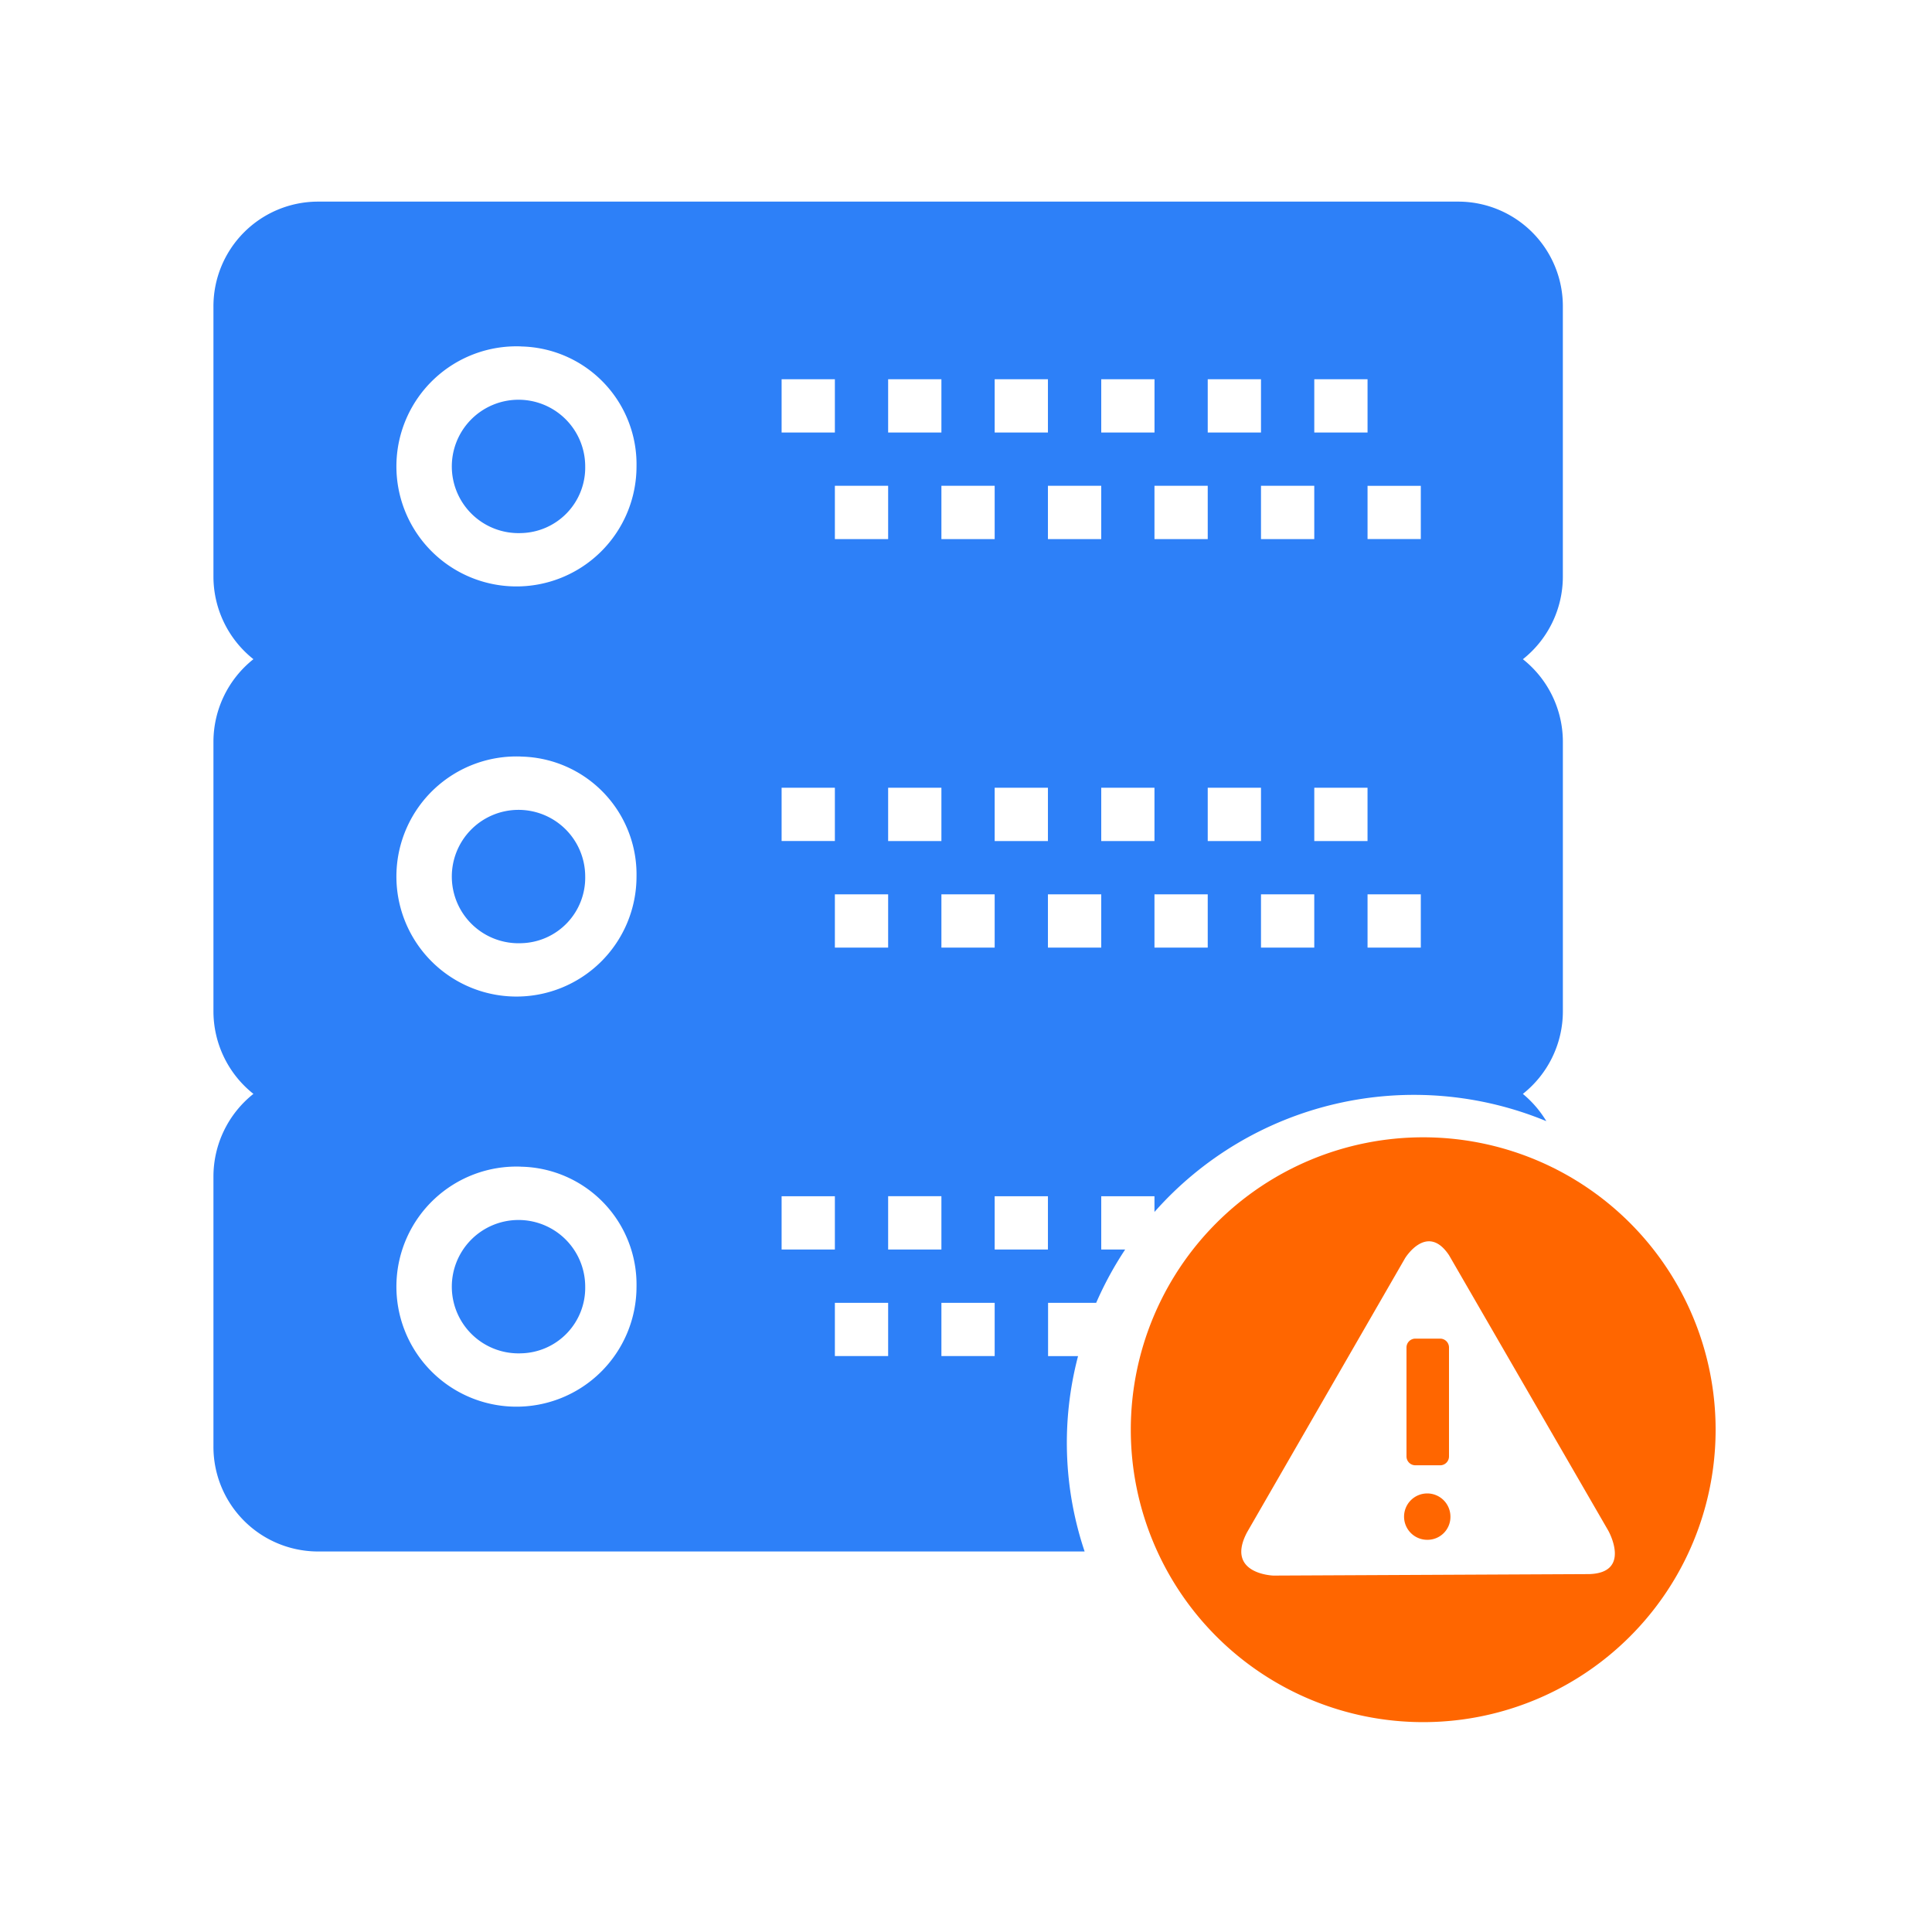
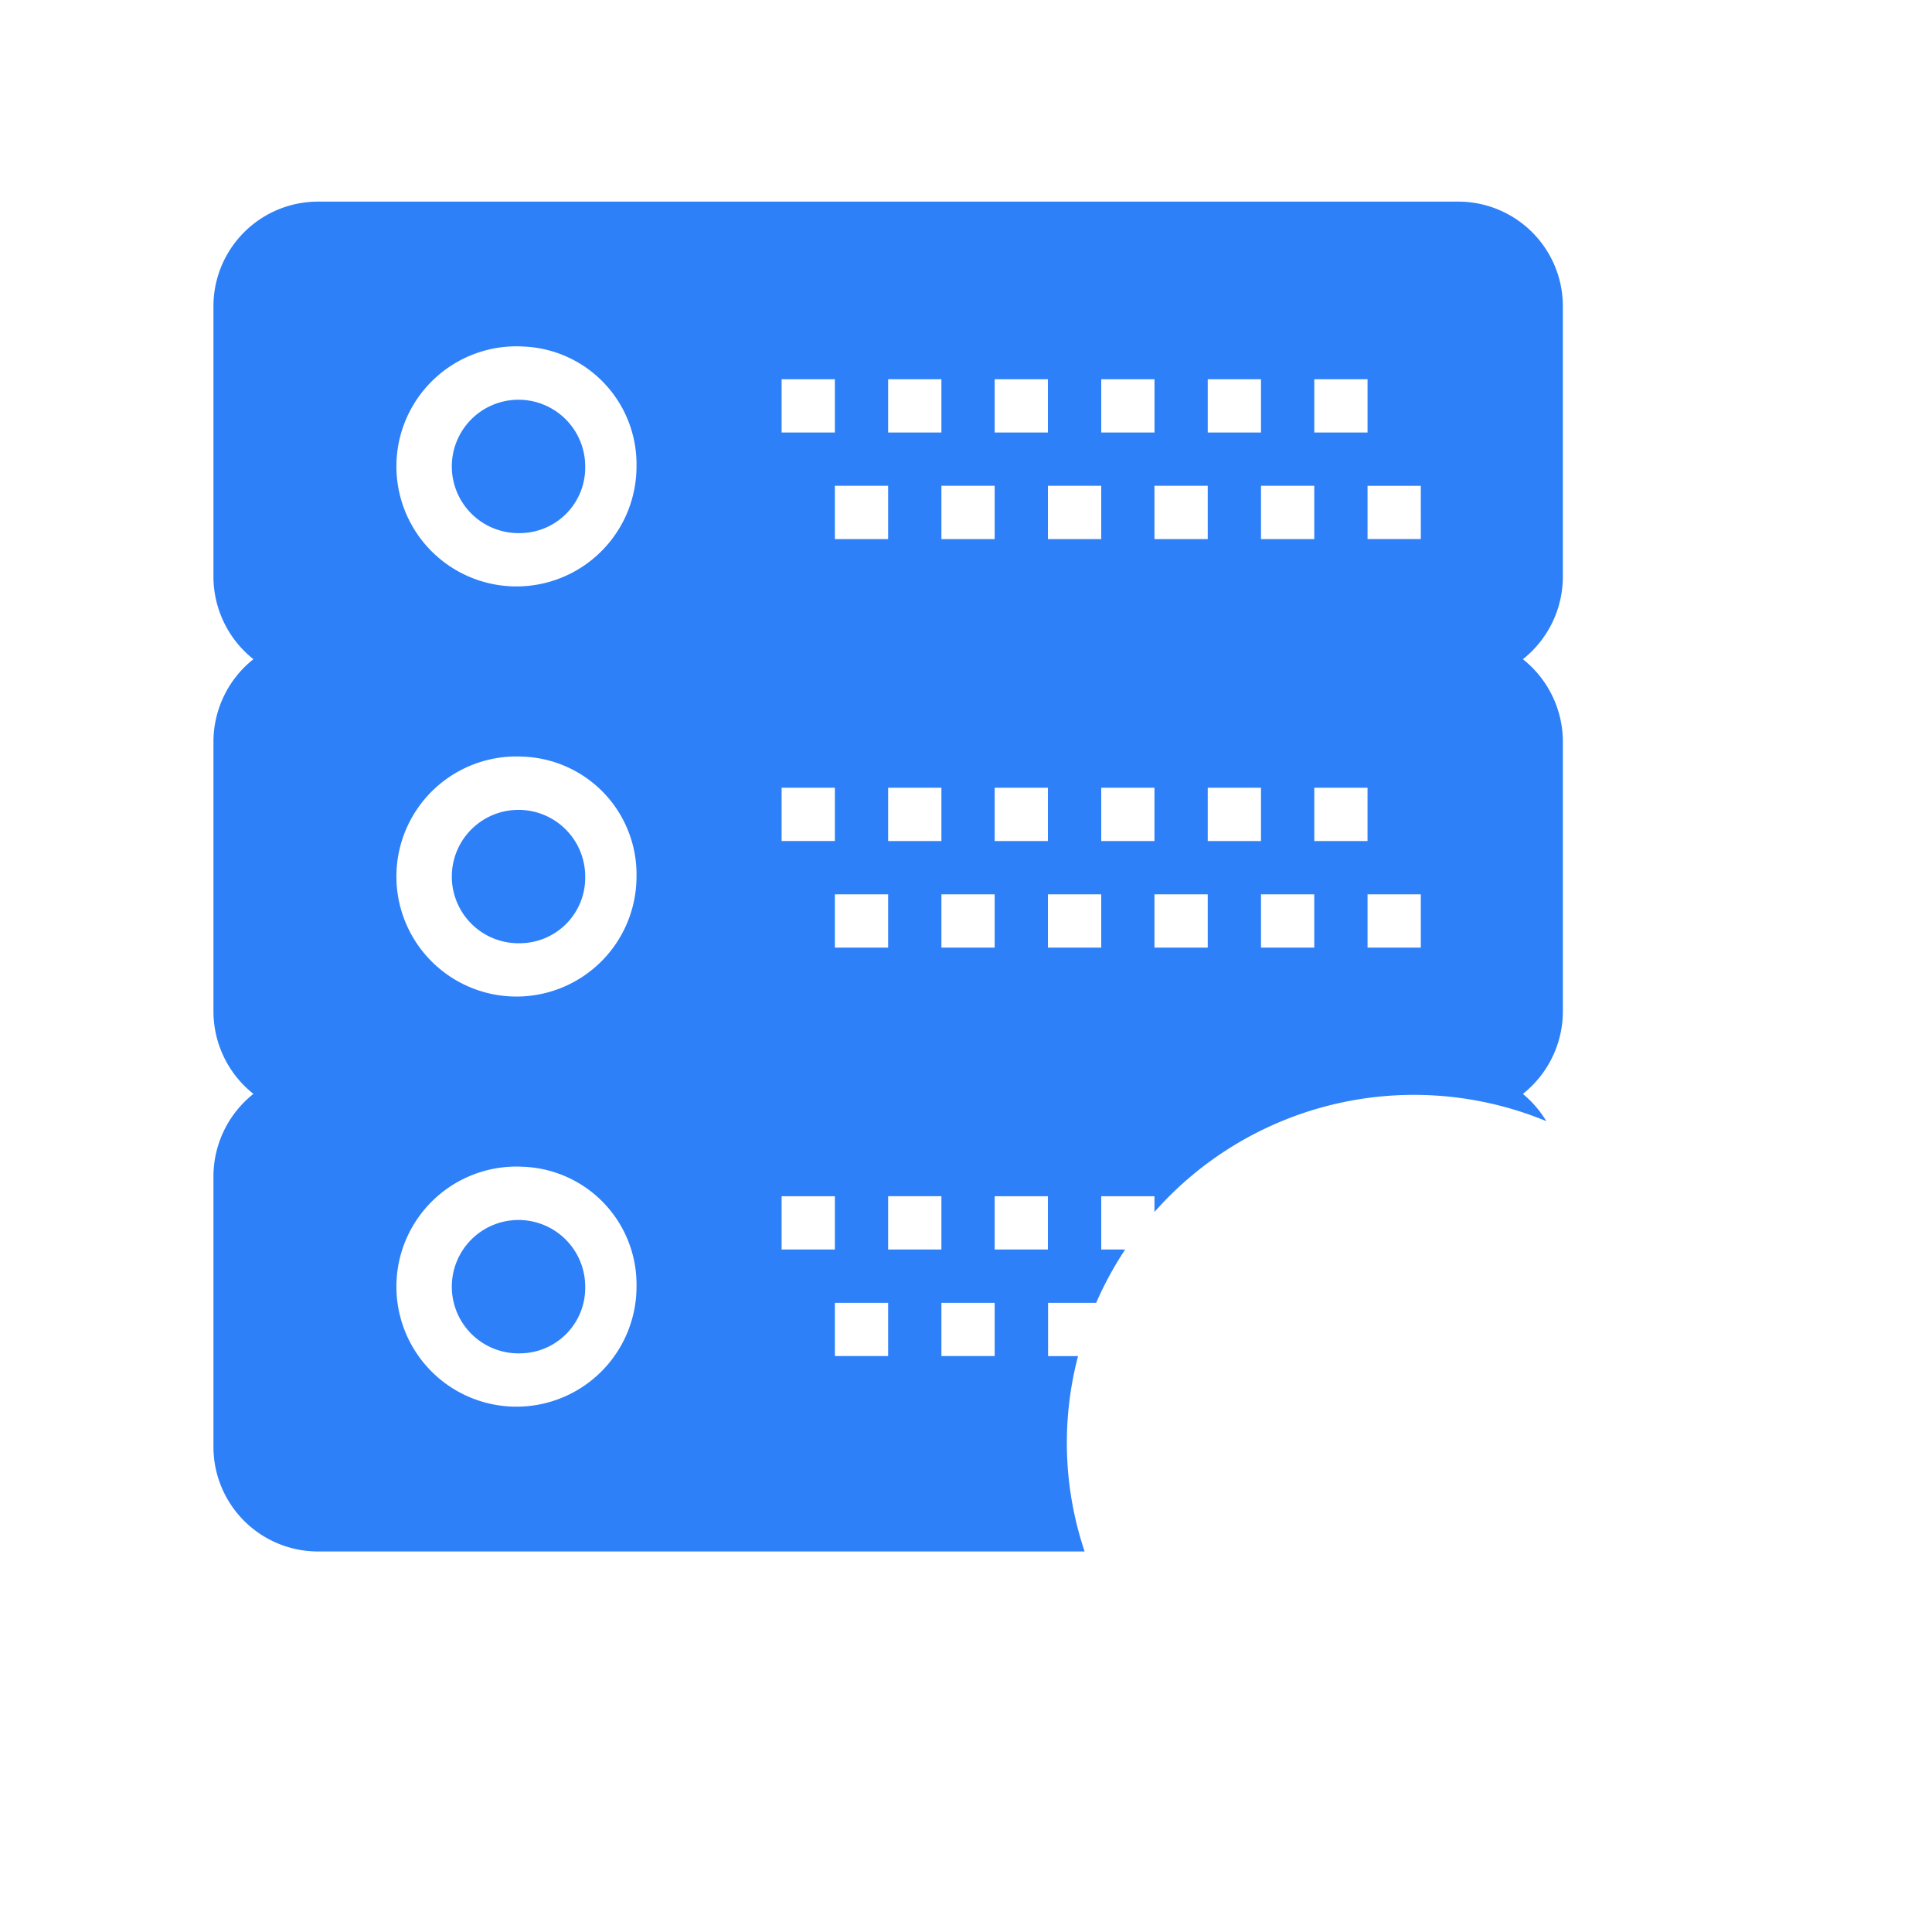
<svg xmlns="http://www.w3.org/2000/svg" id="server-error" width="100" height="100" viewBox="0 0 100 100">
  <defs>
    <style>
      .cls-1 {
        fill: #2d80f8;
      }

      .cls-1, .cls-2 {
        fill-rule: evenodd;
      }

      .cls-2 {
        fill: #f60;
      }
    </style>
  </defs>
-   <path id="vps_server_2" data-name="vps server 2" class="cls-1" d="M78.823,56.62a5.546,5.546,0,0,1,1.215,1.411,17.92,17.92,0,0,0-20.283,4.7V61.918H57v2.758h1.238a17.946,17.946,0,0,0-1.5,2.758h-2.49v2.758h1.552a17.65,17.65,0,0,0,.34,10.112H16.412a5.417,5.417,0,0,1-5.364-5.458V60.893a5.464,5.464,0,0,1,2.069-4.274,5.458,5.458,0,0,1-2.069-4.273V38.393a5.464,5.464,0,0,1,2.069-4.274,5.458,5.458,0,0,1-2.069-4.273V15.893a5.417,5.417,0,0,1,5.364-5.457H75.529a5.417,5.417,0,0,1,5.364,5.457V29.848a5.46,5.46,0,0,1-2.068,4.273,5.458,5.458,0,0,1,2.069,4.273V52.348A5.457,5.457,0,0,1,78.823,56.62ZM65.269,49.048h2.757V46.29H65.269v2.758Zm5.514-5.516V40.774H68.027v2.758h2.757ZM59.755,49.048h2.757V46.29H59.755v2.758Zm5.514-5.516V40.774H62.512v2.758h2.757Zm-5.514,0V40.774H57v2.758h2.757ZM57,49.048V46.29H54.241v2.758H57Zm-2.757,12.87H51.484v2.758h2.757V61.918ZM51.484,43.532h2.757V40.774H51.484v2.758ZM48.727,46.29v2.758h2.757V46.29H48.727Zm0,23.9h2.757V67.434H48.727v2.758Zm0-8.274H45.97v2.758h2.757V61.918ZM45.97,43.532h2.757V40.774H45.97v2.758ZM43.213,46.29v2.758H45.97V46.29H43.213Zm0,23.9H45.97V67.434H43.213v2.758Zm-2.757-5.516h2.757V61.918H40.456v2.758Zm0-21.144h2.757V40.774H40.456v2.758Zm-13.488-25.6a6.214,6.214,0,1,0,5.978,6.21A6.1,6.1,0,0,0,26.969,17.933Zm0,21.228a6.214,6.214,0,1,0,5.978,6.21A6.1,6.1,0,0,0,26.969,39.161Zm0,21.228a6.214,6.214,0,1,0,5.978,6.21A6.1,6.1,0,0,0,26.969,60.388ZM43.213,19.63H40.456v2.758h2.757V19.63Zm0,8.274H45.97V25.145H43.213V27.9Zm5.514-8.274H45.97v2.758h2.757V19.63Zm0,8.274h2.757V25.145H48.727V27.9Zm5.514-8.274H51.484v2.758h2.757V19.63Zm0,8.274H57V25.145H54.241V27.9Zm5.514-8.274H57v2.758h2.757V19.63Zm0,8.274h2.757V25.145H59.755V27.9Zm5.514-8.274H62.512v2.758h2.757V19.63Zm0,8.274h2.757V25.145H65.269V27.9Zm5.514-8.274H68.027v2.758h2.757V19.63Zm2.757,5.516H70.784V27.9h2.757V25.145Zm0,21.144H70.784v2.758h2.757V46.29ZM26.969,70.048A3.452,3.452,0,1,1,30.29,66.6,3.391,3.391,0,0,1,26.969,70.048Zm0-21.228a3.452,3.452,0,1,1,3.321-3.45A3.391,3.391,0,0,1,26.969,48.82Zm0-21.228a3.452,3.452,0,1,1,3.321-3.45A3.391,3.391,0,0,1,26.969,27.592Z" />
-   <path id="Ellipse_5_copy_2" data-name="Ellipse 5 copy 2" class="cls-2" d="M73.667,89.137A15.135,15.135,0,1,1,88.8,74,15.135,15.135,0,0,1,73.667,89.137Zm9.584-9.9L75,64.967c-1.136-1.7-2.272.154-2.272,0.154L64.545,79.315c-1.136,2.16,1.363,2.237,1.363,2.237l16.359-.077C84.463,81.4,83.251,79.238,83.251,79.238ZM73.9,79.7a1.2,1.2,0,1,1,1.174-1.2A1.185,1.185,0,0,1,73.9,79.7Zm0.644-3.857H73.254a0.459,0.459,0,0,1-.454-0.463V69.75a0.459,0.459,0,0,1,.454-0.463h1.287A0.459,0.459,0,0,1,75,69.75v5.631A0.459,0.459,0,0,1,74.542,75.844Z" />
+   <path id="vps_server_2" data-name="vps server 2" class="cls-1" d="M78.823,56.62a5.546,5.546,0,0,1,1.215,1.411,17.92,17.92,0,0,0-20.283,4.7V61.918H57v2.758h1.238a17.946,17.946,0,0,0-1.5,2.758h-2.49v2.758h1.552a17.65,17.65,0,0,0,.34,10.112H16.412a5.417,5.417,0,0,1-5.364-5.458V60.893a5.464,5.464,0,0,1,2.069-4.274,5.458,5.458,0,0,1-2.069-4.273V38.393a5.464,5.464,0,0,1,2.069-4.274,5.458,5.458,0,0,1-2.069-4.273V15.893a5.417,5.417,0,0,1,5.364-5.457H75.529a5.417,5.417,0,0,1,5.364,5.457V29.848a5.46,5.46,0,0,1-2.068,4.273,5.458,5.458,0,0,1,2.069,4.273V52.348A5.457,5.457,0,0,1,78.823,56.62ZM65.269,49.048h2.757V46.29H65.269v2.758Zm5.514-5.516V40.774H68.027v2.758h2.757ZM59.755,49.048h2.757V46.29H59.755v2.758m5.514-5.516V40.774H62.512v2.758h2.757Zm-5.514,0V40.774H57v2.758h2.757ZM57,49.048V46.29H54.241v2.758H57Zm-2.757,12.87H51.484v2.758h2.757V61.918ZM51.484,43.532h2.757V40.774H51.484v2.758ZM48.727,46.29v2.758h2.757V46.29H48.727Zm0,23.9h2.757V67.434H48.727v2.758Zm0-8.274H45.97v2.758h2.757V61.918ZM45.97,43.532h2.757V40.774H45.97v2.758ZM43.213,46.29v2.758H45.97V46.29H43.213Zm0,23.9H45.97V67.434H43.213v2.758Zm-2.757-5.516h2.757V61.918H40.456v2.758Zm0-21.144h2.757V40.774H40.456v2.758Zm-13.488-25.6a6.214,6.214,0,1,0,5.978,6.21A6.1,6.1,0,0,0,26.969,17.933Zm0,21.228a6.214,6.214,0,1,0,5.978,6.21A6.1,6.1,0,0,0,26.969,39.161Zm0,21.228a6.214,6.214,0,1,0,5.978,6.21A6.1,6.1,0,0,0,26.969,60.388ZM43.213,19.63H40.456v2.758h2.757V19.63Zm0,8.274H45.97V25.145H43.213V27.9Zm5.514-8.274H45.97v2.758h2.757V19.63Zm0,8.274h2.757V25.145H48.727V27.9Zm5.514-8.274H51.484v2.758h2.757V19.63Zm0,8.274H57V25.145H54.241V27.9Zm5.514-8.274H57v2.758h2.757V19.63Zm0,8.274h2.757V25.145H59.755V27.9Zm5.514-8.274H62.512v2.758h2.757V19.63Zm0,8.274h2.757V25.145H65.269V27.9Zm5.514-8.274H68.027v2.758h2.757V19.63Zm2.757,5.516H70.784V27.9h2.757V25.145Zm0,21.144H70.784v2.758h2.757V46.29ZM26.969,70.048A3.452,3.452,0,1,1,30.29,66.6,3.391,3.391,0,0,1,26.969,70.048Zm0-21.228a3.452,3.452,0,1,1,3.321-3.45A3.391,3.391,0,0,1,26.969,48.82Zm0-21.228a3.452,3.452,0,1,1,3.321-3.45A3.391,3.391,0,0,1,26.969,27.592Z" />
</svg>